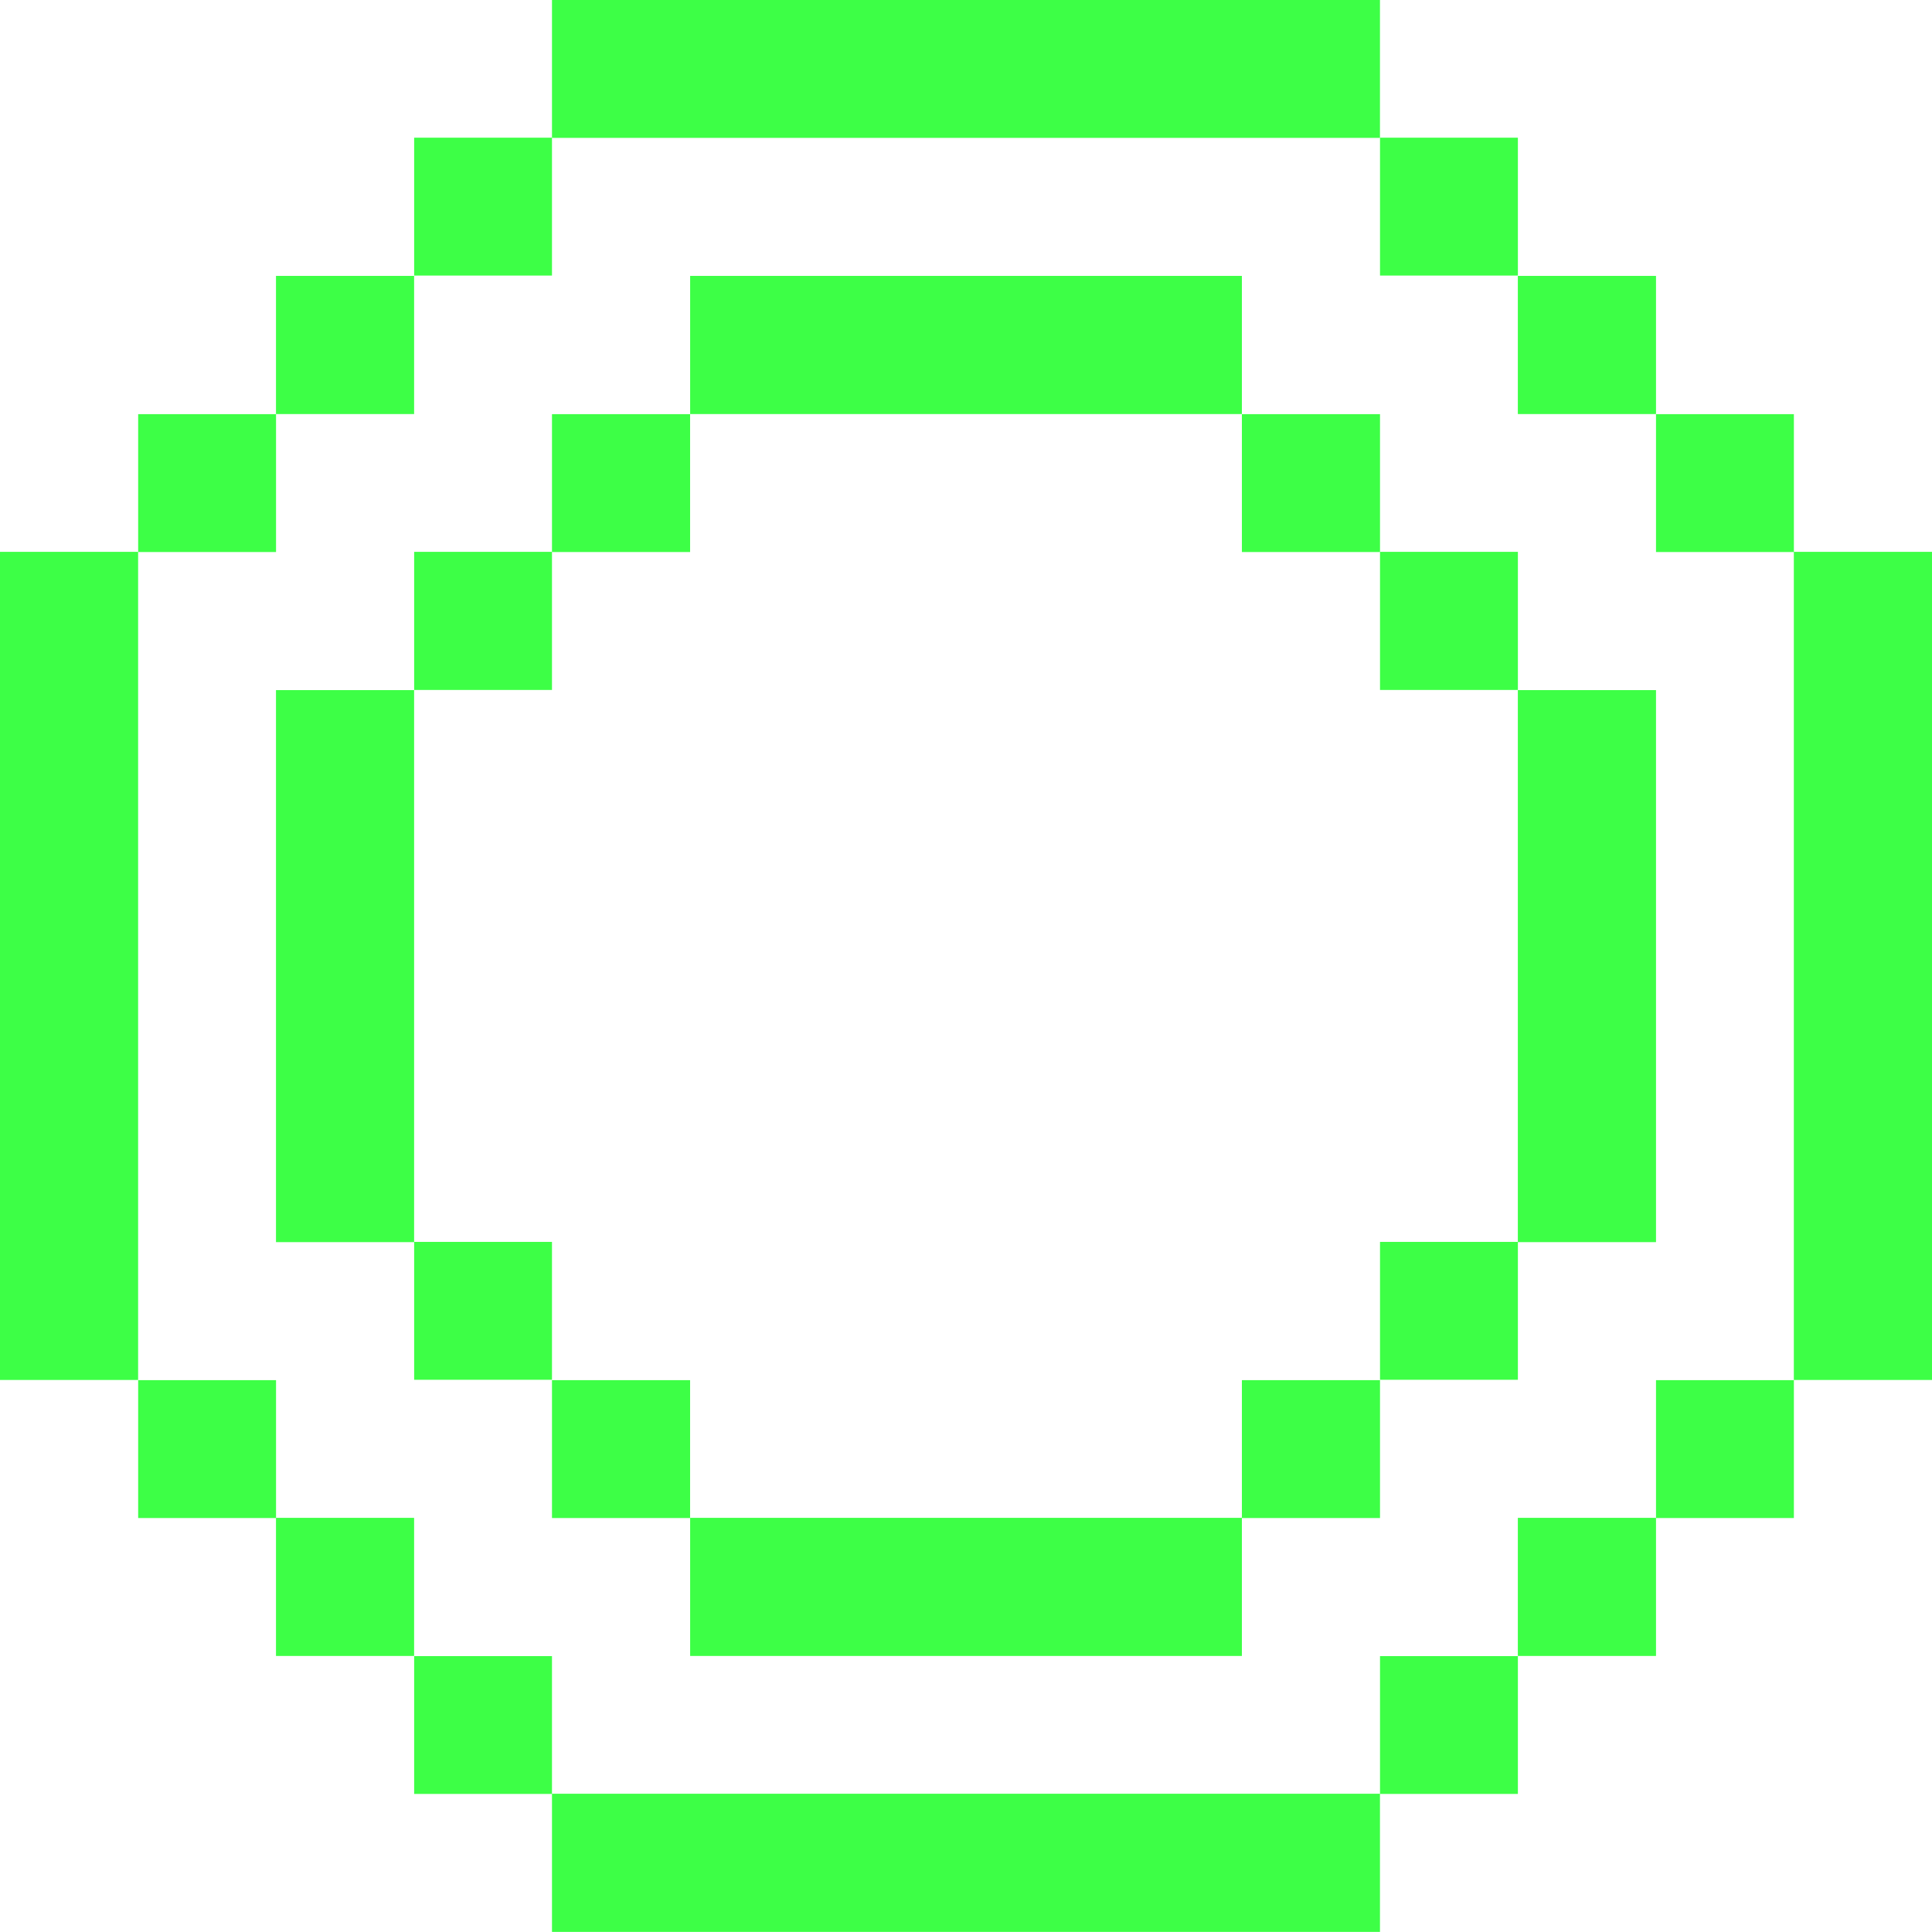
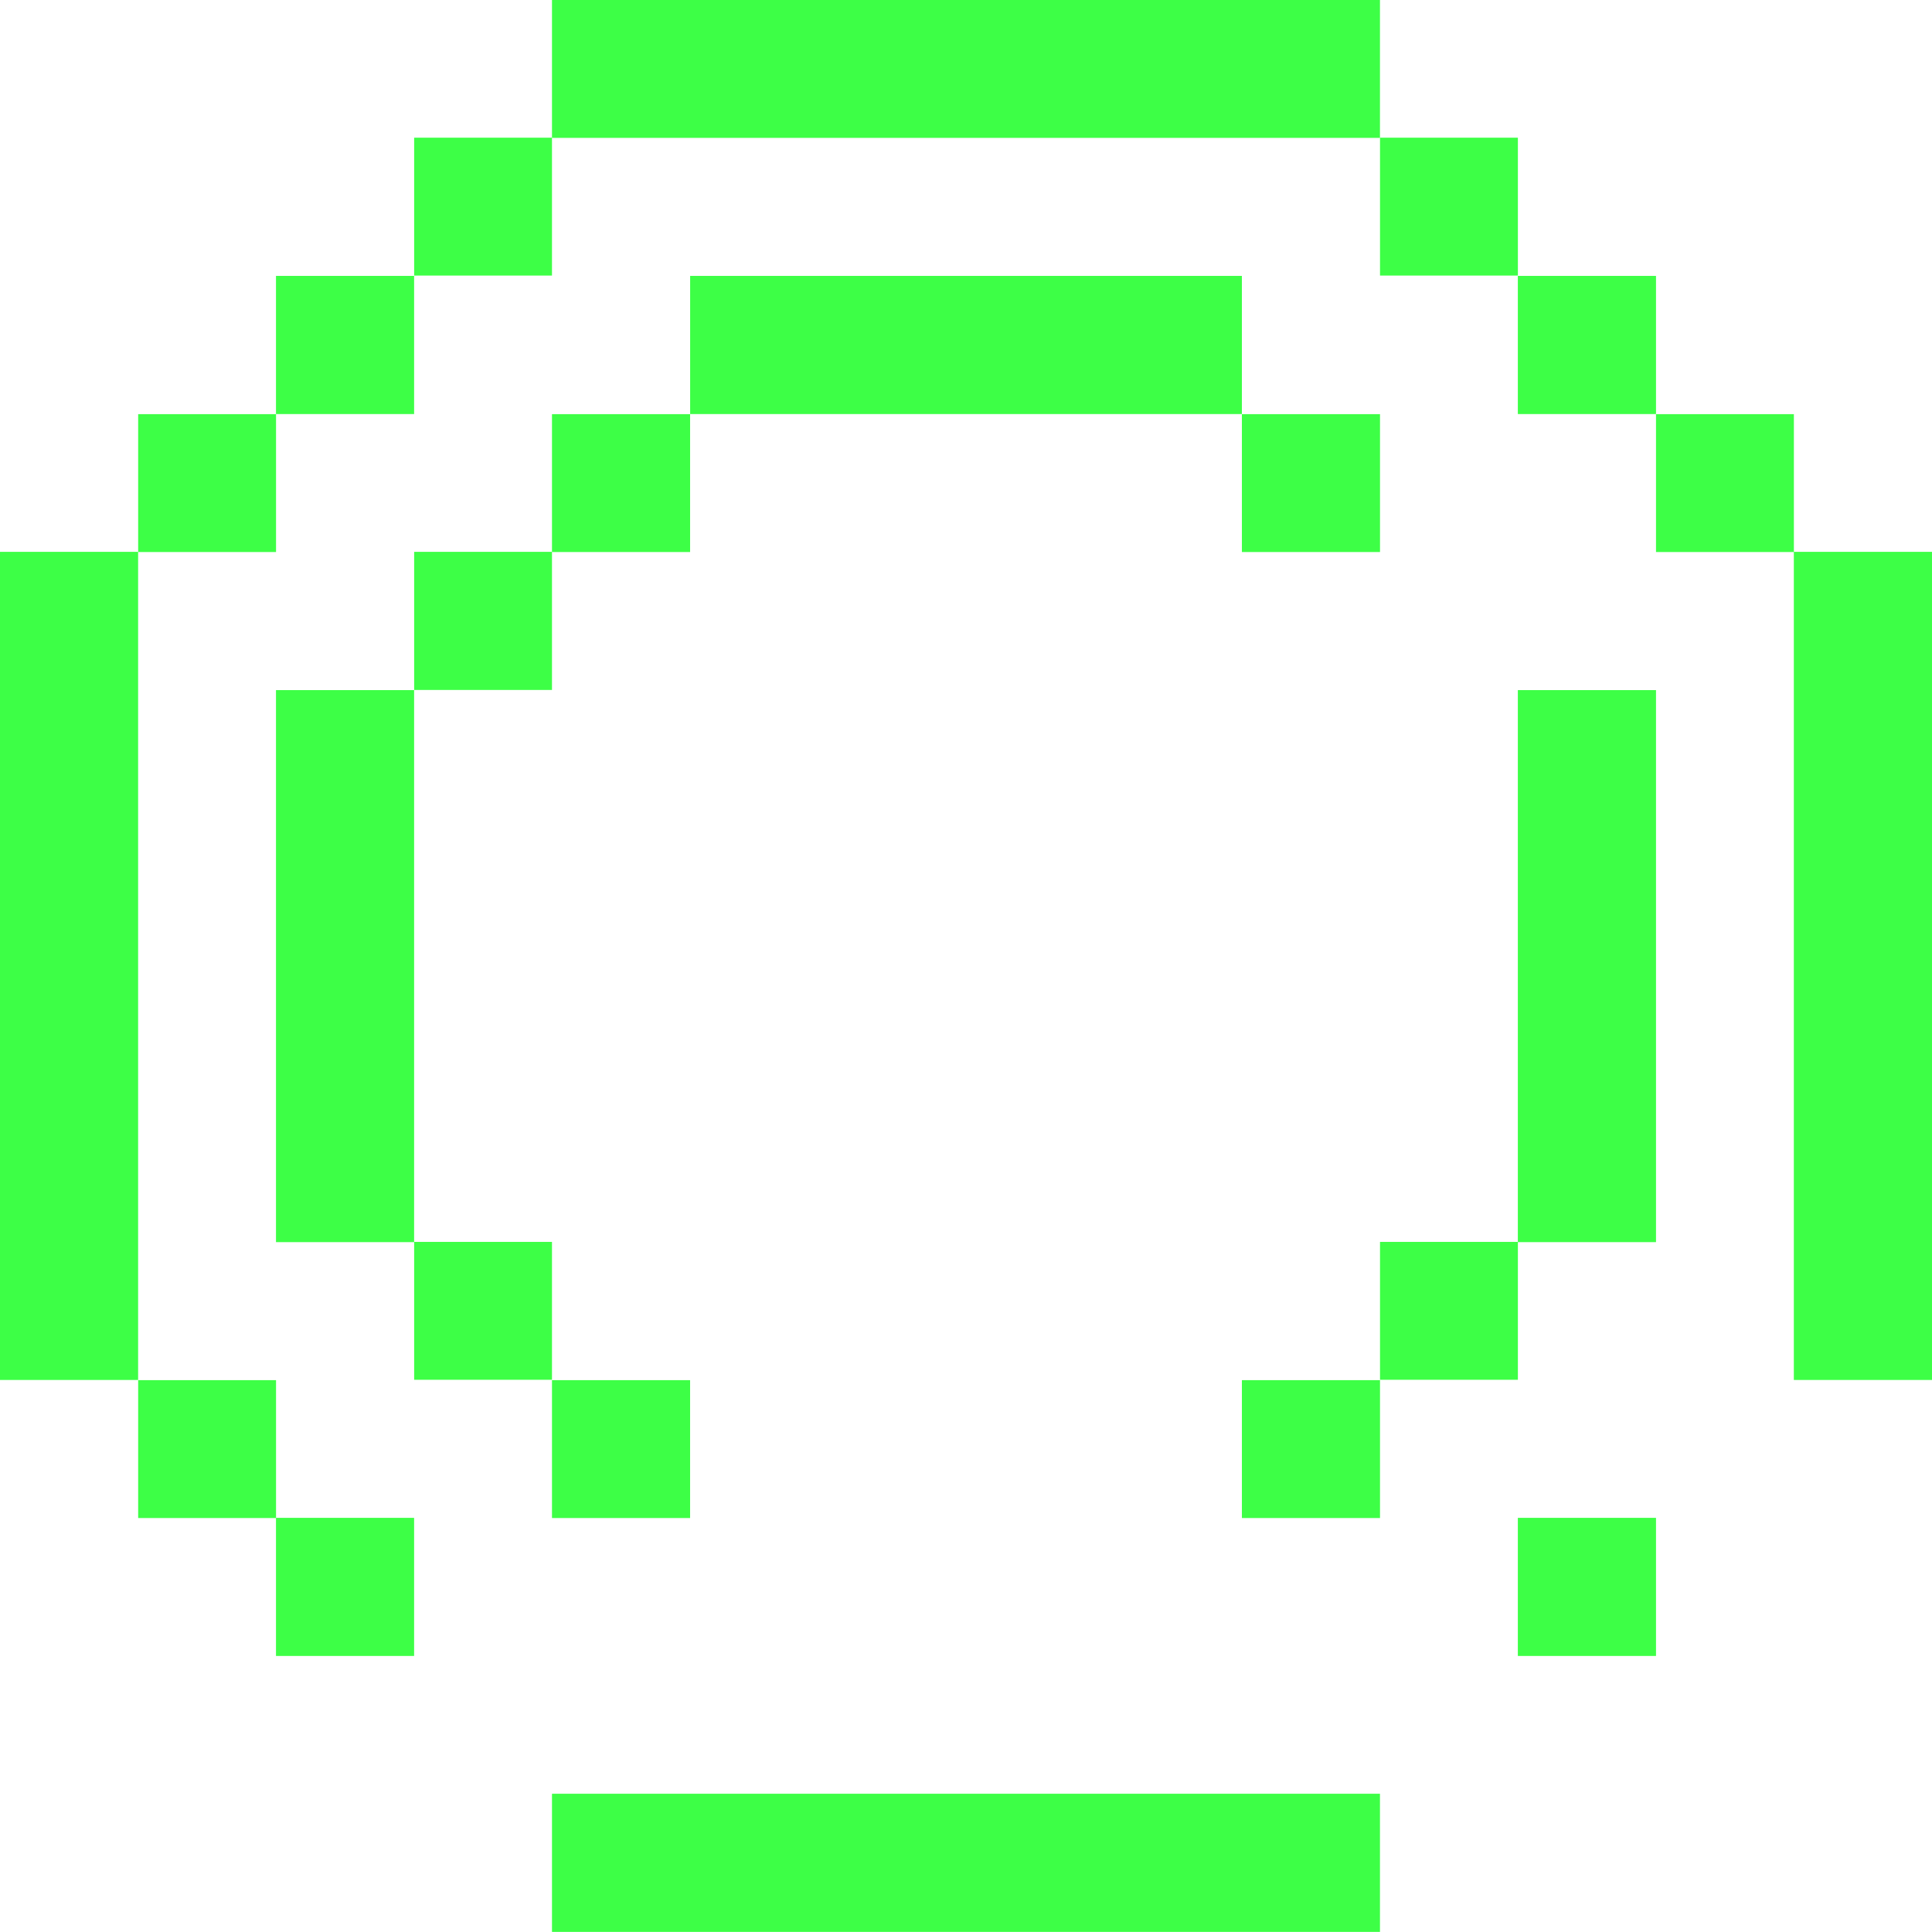
<svg xmlns="http://www.w3.org/2000/svg" width="41" height="41" viewBox="0 0 41 41" fill="none">
  <g id="Group">
    <path id="Vector" d="M32.211 17.571V20.502V23.429V26.36H35.143V23.429V20.502V17.571V14.645H32.211V17.571Z" fill="#3DFF46" />
    <path id="Vector_2" d="M32.212 26.355H29.286V29.281H32.212V26.355Z" fill="#3DFF46" />
-     <path id="Vector_3" d="M32.212 11.711H29.286V14.642H32.212V11.711Z" fill="#3DFF46" />
+     <path id="Vector_3" d="M32.212 11.711V14.642H32.212V11.711Z" fill="#3DFF46" />
    <path id="Vector_4" d="M29.286 29.289H26.355V32.215H29.286V29.289Z" fill="#3DFF46" />
    <path id="Vector_5" d="M29.286 8.789H26.355V11.715H29.286V8.789Z" fill="#3DFF46" />
-     <path id="Vector_6" d="M20.497 32.211H17.571H14.646V35.142H17.571H20.497H23.429H26.355V32.211H23.429H20.497Z" fill="#3DFF46" />
    <path id="Vector_7" d="M20.497 8.787H23.429H26.355V5.855H23.429H20.497H17.571H14.646V8.787H17.571H20.497Z" fill="#3DFF46" />
    <path id="Vector_8" d="M14.645 29.289H11.714V32.215H14.645V29.289Z" fill="#3DFF46" />
    <path id="Vector_9" d="M14.645 8.789H11.714V11.715H14.645V8.789Z" fill="#3DFF46" />
    <path id="Vector_10" d="M11.714 26.355H8.789V29.281H11.714V26.355Z" fill="#3DFF46" />
    <path id="Vector_11" d="M11.714 11.711H8.789V14.642H11.714V11.711Z" fill="#3DFF46" />
    <path id="Vector_12" d="M8.788 20.502V17.571V14.645H5.857V17.571V20.502V23.429V26.36H8.788V23.429V20.502Z" fill="#3DFF46" />
    <path id="Vector_13" d="M38.068 11.711V14.643V17.569V20.5V23.427V26.358V29.285H41V26.358V23.427V20.5V17.569V14.643V11.711H38.068Z" fill="#3DFF46" />
-     <path id="Vector_14" d="M38.069 29.289H35.143V32.215H38.069V29.289Z" fill="#3DFF46" />
    <path id="Vector_15" d="M38.069 8.789H35.143V11.715H38.069V8.789Z" fill="#3DFF46" />
    <path id="Vector_16" d="M35.143 32.211H32.211V35.142H35.143V32.211Z" fill="#3DFF46" />
    <path id="Vector_17" d="M35.143 5.855H32.211V8.787H35.143V5.855Z" fill="#3DFF46" />
-     <path id="Vector_18" d="M32.212 35.145H29.286V38.07H32.212V35.145Z" fill="#3DFF46" />
    <path id="Vector_19" d="M32.212 2.922H29.286V5.848H32.212V2.922Z" fill="#3DFF46" />
    <path id="Vector_20" d="M23.428 38.066H20.497H17.571H14.645H11.714V40.998H14.645H17.571H20.497H23.428H26.354H29.285V38.066H26.354H23.428Z" fill="#3DFF46" />
    <path id="Vector_21" d="M17.571 2.926H20.497H23.428H26.354H29.285V0H26.354H23.428H20.497H17.571H14.645H11.714V2.926H14.645H17.571Z" fill="#3DFF46" />
-     <path id="Vector_22" d="M11.714 35.145H8.789V38.07H11.714V35.145Z" fill="#3DFF46" />
    <path id="Vector_23" d="M11.714 2.922H8.789V5.848H11.714V2.922Z" fill="#3DFF46" />
    <path id="Vector_24" d="M8.788 32.211H5.857V35.142H8.788V32.211Z" fill="#3DFF46" />
    <path id="Vector_25" d="M8.788 5.855H5.857V8.787H8.788V5.855Z" fill="#3DFF46" />
    <path id="Vector_26" d="M5.858 29.289H2.932V32.215H5.858V29.289Z" fill="#3DFF46" />
    <path id="Vector_27" d="M5.858 8.789H2.932V11.715H5.858V8.789Z" fill="#3DFF46" />
    <path id="Vector_28" d="M2.931 23.427V20.5V17.569V14.643V11.711H0V14.643V17.569V20.5V23.427V26.358V29.285H2.931V26.358V23.427Z" fill="#3DFF46" />
  </g>
</svg>